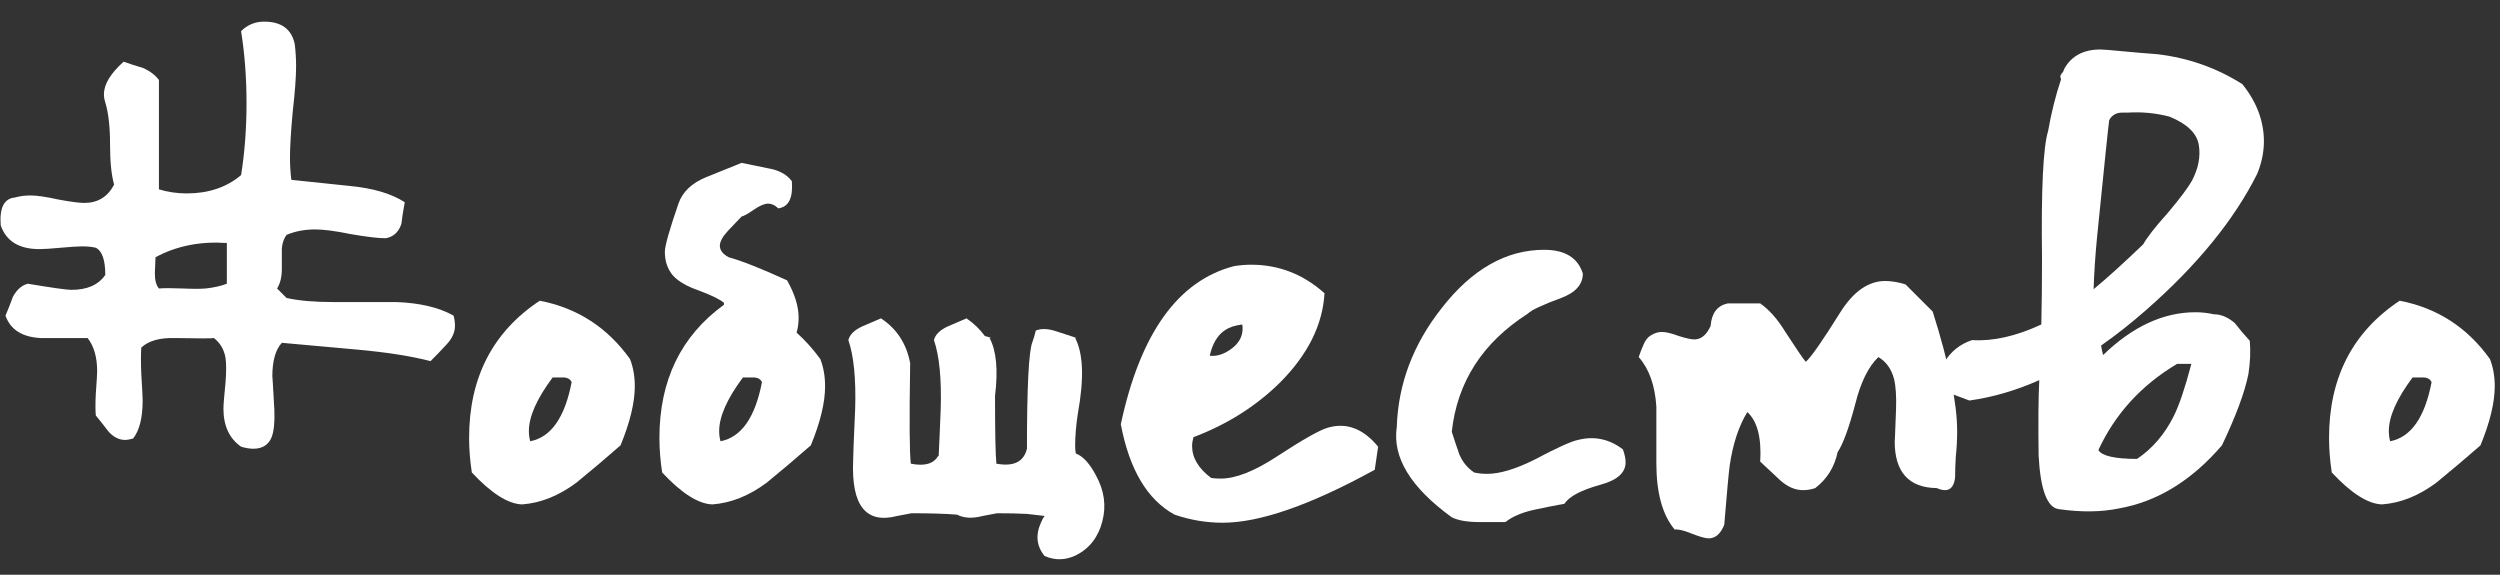
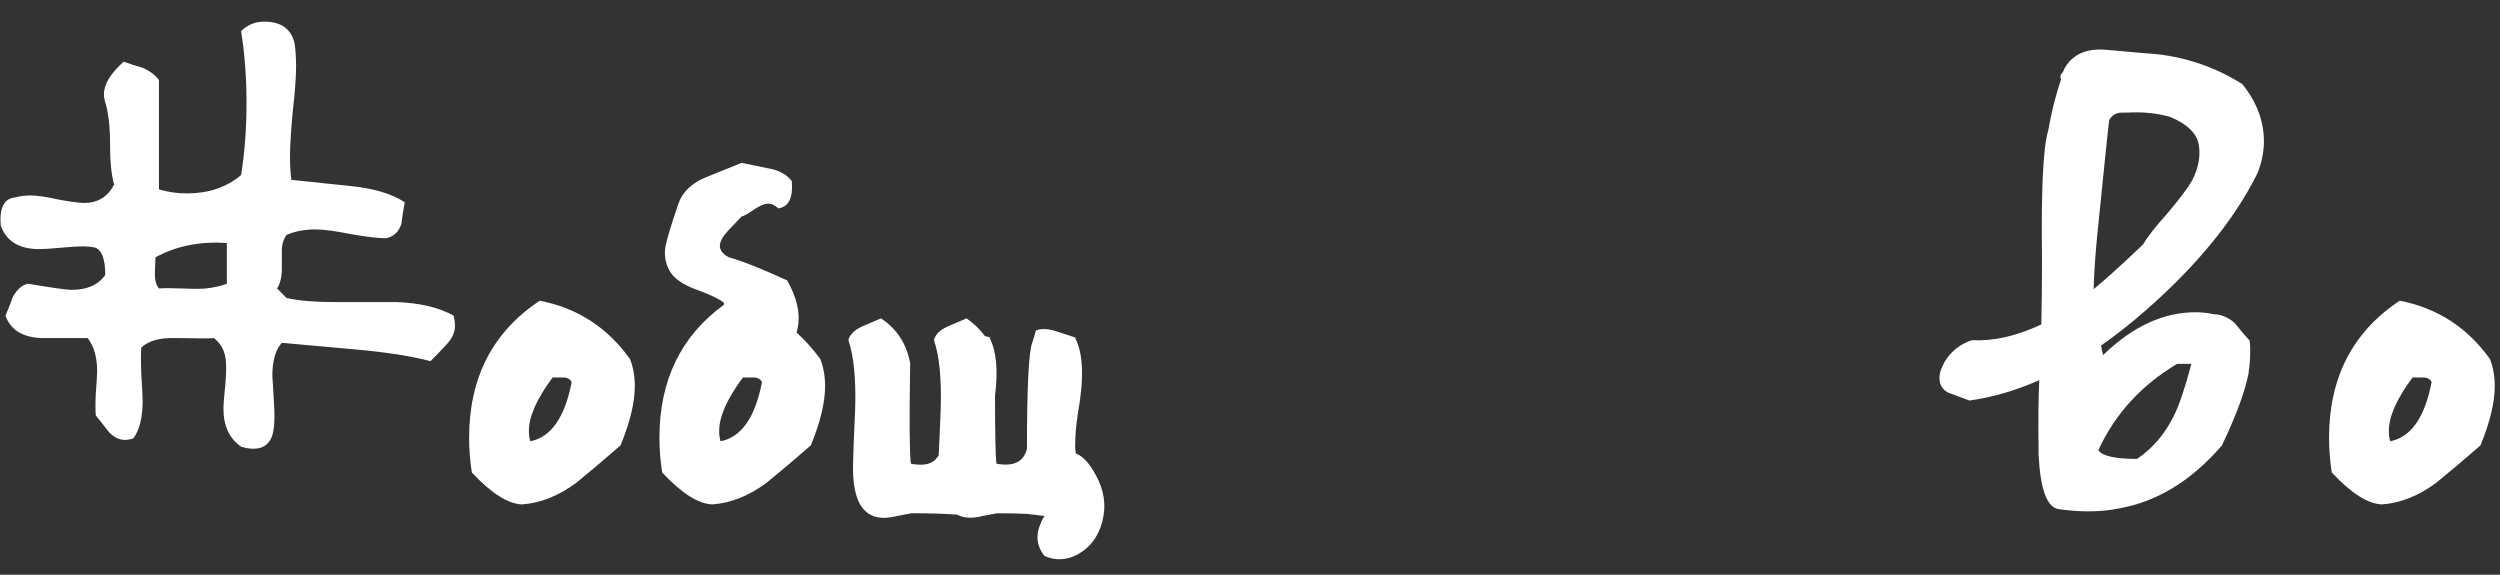
<svg xmlns="http://www.w3.org/2000/svg" width="87" height="20" viewBox="0 0 87 20" fill="none">
  <rect x="0" y="0" width="87" height="20" fill="#333333" stroke="none" />
  <path d="M86.651 12.497C86.762 12.78 86.817 13.095 86.817 13.442C86.817 14.009 86.651 14.694 86.321 15.498C85.817 15.939 85.305 16.372 84.785 16.797C84.17 17.254 83.54 17.506 82.894 17.553C82.406 17.538 81.823 17.167 81.146 16.443C81.083 16.033 81.051 15.632 81.051 15.238C81.051 13.143 81.871 11.552 83.509 10.465C84.816 10.717 85.864 11.394 86.651 12.497ZM84.619 13.3C84.572 13.19 84.47 13.135 84.312 13.135C84.092 13.135 83.974 13.135 83.958 13.135C83.406 13.875 83.131 14.497 83.131 15.001C83.131 15.127 83.147 15.246 83.178 15.356C83.903 15.214 84.383 14.529 84.619 13.3Z" fill="white" />
  <path d="M73.023 15.663C73.149 15.868 73.598 15.97 74.37 15.97C74.906 15.608 75.331 15.112 75.646 14.482C75.835 14.104 76.04 13.497 76.26 12.662H75.764C74.52 13.402 73.606 14.403 73.023 15.663ZM71.794 2.502C71.81 2.454 71.826 2.415 71.842 2.384C72.094 1.942 72.511 1.722 73.094 1.722C73.189 1.722 73.48 1.746 73.968 1.793C74.299 1.824 74.669 1.856 75.079 1.887C76.15 2.013 77.135 2.36 78.032 2.927C78.3 3.258 78.497 3.604 78.623 3.967C78.859 4.66 78.836 5.353 78.552 6.046C77.749 7.653 76.457 9.236 74.677 10.796C74.157 11.252 73.637 11.662 73.118 12.024C73.133 12.134 73.157 12.245 73.189 12.355C74.212 11.363 75.284 10.866 76.402 10.866C76.623 10.866 76.835 10.89 77.04 10.937C77.292 10.937 77.536 11.04 77.772 11.244C77.93 11.449 78.103 11.654 78.292 11.859C78.324 12.221 78.308 12.607 78.245 13.017C78.119 13.647 77.812 14.474 77.324 15.498C76.268 16.726 75.071 17.459 73.732 17.695C73.118 17.821 72.424 17.829 71.653 17.719C71.243 17.672 71.007 17.049 70.944 15.852C70.928 14.686 70.936 13.812 70.967 13.229C70.148 13.592 69.337 13.828 68.534 13.938L67.778 13.655C67.51 13.497 67.431 13.237 67.541 12.875L67.659 12.615C67.88 12.237 68.203 11.977 68.628 11.835C69.353 11.882 70.156 11.701 71.038 11.292C71.054 10.599 71.062 9.835 71.062 9C71.03 6.605 71.101 5.125 71.275 4.557C71.385 3.927 71.534 3.329 71.724 2.762C71.708 2.714 71.7 2.675 71.7 2.643C71.716 2.596 71.747 2.549 71.794 2.502ZM75.504 4.061C75.032 3.935 74.543 3.888 74.039 3.919H73.85C73.645 3.919 73.496 4.006 73.401 4.179C73.385 4.242 73.244 5.605 72.976 8.267C72.913 8.929 72.873 9.527 72.858 10.063C73.299 9.701 73.874 9.181 74.583 8.503C74.724 8.251 75.008 7.889 75.433 7.417C75.859 6.912 76.142 6.534 76.284 6.282C76.504 5.857 76.583 5.447 76.52 5.054C76.457 4.644 76.118 4.313 75.504 4.061Z" fill="white" />
-   <path d="M68.061 15.899C68.046 16.136 68.038 16.372 68.038 16.608C68.006 16.907 67.888 17.057 67.683 17.057C67.605 17.057 67.51 17.034 67.4 16.986C66.423 16.971 65.935 16.427 65.935 15.356C65.935 15.466 65.951 15.096 65.982 14.245C65.998 13.789 65.974 13.434 65.911 13.182C65.817 12.835 65.636 12.583 65.368 12.426C65.021 12.757 64.753 13.3 64.564 14.056C64.344 14.891 64.139 15.45 63.95 15.734C63.84 16.254 63.58 16.671 63.17 16.986C63.029 17.034 62.887 17.057 62.745 17.057C62.477 17.057 62.217 16.947 61.965 16.726C61.729 16.506 61.493 16.285 61.256 16.065C61.304 15.23 61.154 14.655 60.807 14.34C60.508 14.828 60.303 15.45 60.193 16.206C60.161 16.427 60.099 17.112 60.004 18.262C59.878 18.577 59.697 18.735 59.461 18.735C59.35 18.735 59.153 18.68 58.87 18.569C58.602 18.459 58.405 18.412 58.279 18.428C57.854 17.924 57.641 17.152 57.641 16.112C57.641 14.726 57.641 14.072 57.641 14.151C57.594 13.41 57.389 12.835 57.027 12.426C57.074 12.284 57.129 12.142 57.192 12.001C57.255 11.843 57.342 11.733 57.452 11.67C57.578 11.591 57.704 11.552 57.83 11.552C57.972 11.552 58.169 11.599 58.421 11.693C58.673 11.772 58.854 11.812 58.964 11.812C59.201 11.812 59.39 11.654 59.531 11.339C59.563 10.898 59.76 10.638 60.122 10.559C60.5 10.559 60.878 10.559 61.256 10.559C61.571 10.78 61.863 11.111 62.131 11.552C62.509 12.134 62.745 12.481 62.84 12.591C63.013 12.45 63.414 11.874 64.044 10.866C64.501 10.142 65.021 9.779 65.604 9.779C65.825 9.779 66.061 9.819 66.313 9.898L67.258 10.843C67.825 12.639 68.109 14.025 68.109 15.001C68.109 15.301 68.093 15.6 68.061 15.899Z" fill="white" />
-   <path d="M56.477 15.639C56.54 15.813 56.571 15.962 56.571 16.088C56.571 16.451 56.28 16.711 55.697 16.868C55.02 17.057 54.602 17.278 54.445 17.53C54.098 17.593 53.744 17.664 53.381 17.742C52.956 17.837 52.625 17.979 52.389 18.168C52.342 18.168 52.042 18.168 51.491 18.168C51.066 18.168 50.743 18.113 50.522 18.002C49.089 16.963 48.451 15.915 48.608 14.86C48.656 13.363 49.175 11.985 50.168 10.725C51.223 9.37 52.413 8.693 53.736 8.693C54.46 8.693 54.909 8.968 55.083 9.52C55.083 9.898 54.831 10.181 54.327 10.37C53.681 10.607 53.295 10.788 53.169 10.914C51.593 11.922 50.711 13.292 50.522 15.025C50.601 15.277 50.688 15.537 50.782 15.805C50.892 16.073 51.066 16.285 51.302 16.443C51.444 16.474 51.593 16.49 51.751 16.49C52.192 16.49 52.743 16.325 53.405 15.994C54.177 15.584 54.681 15.356 54.917 15.309C55.484 15.167 56.004 15.277 56.477 15.639Z" fill="white" />
-   <path d="M47.959 15.545L47.841 16.348C45.604 17.577 43.84 18.191 42.548 18.191C41.981 18.191 41.422 18.097 40.871 17.908C39.925 17.388 39.303 16.34 39.004 14.765C39.681 11.599 40.997 9.764 42.95 9.26C43.155 9.228 43.352 9.212 43.541 9.212C44.502 9.212 45.352 9.543 46.093 10.205C46.03 11.307 45.51 12.347 44.533 13.324C43.698 14.143 42.698 14.773 41.532 15.214C41.501 15.324 41.485 15.427 41.485 15.521C41.485 15.931 41.706 16.301 42.147 16.632C42.257 16.648 42.367 16.655 42.477 16.655C42.997 16.655 43.643 16.403 44.415 15.899C45.329 15.301 45.927 14.962 46.211 14.883C46.857 14.694 47.44 14.915 47.959 15.545ZM43.233 11.292C42.981 11.323 42.785 11.386 42.643 11.481C42.375 11.654 42.194 11.953 42.099 12.379C42.351 12.41 42.611 12.323 42.879 12.119C43.163 11.898 43.281 11.623 43.233 11.292Z" fill="white" />
  <path d="M35.738 17.884C35.438 17.868 35.092 17.861 34.698 17.861L34.202 17.955C33.84 18.05 33.54 18.034 33.304 17.908H33.28C32.886 17.876 32.367 17.861 31.721 17.861L31.225 17.955C30.138 18.239 29.626 17.601 29.689 16.041C29.689 15.884 29.712 15.277 29.76 14.222C29.791 13.182 29.712 12.386 29.523 11.835C29.571 11.646 29.728 11.489 29.996 11.363L30.657 11.079C31.209 11.441 31.547 11.961 31.674 12.639C31.642 14.592 31.65 15.758 31.697 16.136C32.17 16.23 32.485 16.143 32.642 15.876C32.658 15.876 32.666 15.868 32.666 15.852C32.682 15.569 32.705 15.025 32.737 14.222C32.768 13.182 32.69 12.386 32.501 11.835C32.548 11.646 32.705 11.489 32.973 11.363L33.635 11.079C33.887 11.252 34.099 11.457 34.273 11.693C34.32 11.709 34.352 11.717 34.367 11.717C34.462 11.748 34.501 11.764 34.485 11.764H34.438C34.674 12.205 34.737 12.875 34.627 13.773C34.627 15.049 34.643 15.836 34.674 16.136C35.273 16.246 35.627 16.073 35.738 15.616C35.738 13.458 35.801 12.221 35.927 11.906C35.974 11.78 36.013 11.646 36.045 11.504C36.234 11.426 36.47 11.434 36.754 11.528C37.352 11.717 37.573 11.796 37.415 11.764C37.699 12.3 37.73 13.174 37.51 14.387C37.447 14.797 37.415 15.175 37.415 15.521C37.415 15.616 37.423 15.702 37.439 15.781C37.691 15.876 37.927 16.136 38.148 16.561C38.431 17.081 38.502 17.608 38.361 18.144C38.219 18.695 37.912 19.089 37.439 19.326C37.077 19.499 36.714 19.507 36.352 19.349C36.069 19.003 36.029 18.609 36.234 18.168C36.266 18.089 36.305 18.018 36.352 17.955L35.738 17.884Z" fill="white" />
  <path d="M26.516 13.3C26.469 13.19 26.366 13.135 26.209 13.135H25.854C25.303 13.875 25.027 14.497 25.027 15.001C25.027 15.127 25.043 15.246 25.075 15.356C25.799 15.214 26.28 14.529 26.516 13.3ZM27.721 11.575C28.02 11.843 28.296 12.15 28.548 12.497C28.658 12.78 28.713 13.095 28.713 13.442C28.713 14.009 28.548 14.694 28.217 15.498C27.713 15.939 27.201 16.372 26.681 16.797C26.067 17.254 25.437 17.506 24.791 17.553C24.303 17.538 23.72 17.167 23.043 16.443C22.98 16.033 22.948 15.632 22.948 15.238C22.948 13.237 23.696 11.693 25.193 10.606V10.536C25.035 10.409 24.744 10.268 24.319 10.11C23.909 9.968 23.61 9.795 23.421 9.59C23.232 9.37 23.137 9.094 23.137 8.763C23.137 8.559 23.295 7.999 23.61 7.086C23.751 6.676 24.074 6.369 24.578 6.164L25.807 5.668L26.729 5.857C27.107 5.92 27.382 6.07 27.556 6.306C27.603 6.889 27.445 7.204 27.083 7.251C26.973 7.141 26.855 7.086 26.729 7.086C26.603 7.086 26.437 7.157 26.232 7.298C26.028 7.44 25.886 7.519 25.807 7.535L25.334 8.031C25.145 8.236 25.051 8.409 25.051 8.551C25.051 8.708 25.153 8.842 25.358 8.952C25.815 9.078 26.492 9.346 27.39 9.756C27.658 10.228 27.792 10.662 27.792 11.055C27.792 11.244 27.768 11.418 27.721 11.575Z" fill="white" />
  <path d="M21.925 12.497C22.036 12.78 22.091 13.095 22.091 13.442C22.091 14.009 21.925 14.694 21.595 15.498C21.091 15.939 20.579 16.372 20.059 16.797C19.445 17.254 18.814 17.506 18.169 17.553C17.68 17.538 17.097 17.167 16.42 16.443C16.357 16.033 16.325 15.632 16.325 15.238C16.325 13.143 17.145 11.552 18.783 10.465C20.09 10.717 21.138 11.394 21.925 12.497ZM19.893 13.3C19.846 13.19 19.744 13.135 19.586 13.135C19.366 13.135 19.248 13.135 19.232 13.135C18.68 13.875 18.405 14.497 18.405 15.001C18.405 15.127 18.421 15.246 18.452 15.356C19.177 15.214 19.657 14.529 19.893 13.3Z" fill="white" />
  <path d="M15.786 10.985C15.818 11.111 15.833 11.229 15.833 11.339C15.833 11.559 15.739 11.772 15.55 11.977C15.361 12.182 15.172 12.379 14.983 12.568C14.321 12.394 13.47 12.261 12.431 12.166C11.564 12.087 10.69 12.008 9.808 11.93C9.587 12.166 9.477 12.56 9.477 13.111C9.477 13.032 9.501 13.418 9.548 14.269C9.564 14.694 9.532 15.009 9.453 15.214C9.343 15.482 9.13 15.616 8.815 15.616C8.689 15.616 8.548 15.592 8.39 15.545C7.981 15.261 7.776 14.82 7.776 14.222C7.776 14.096 7.799 13.796 7.847 13.324C7.878 12.946 7.878 12.654 7.847 12.45C7.799 12.166 7.665 11.938 7.445 11.764C7.382 11.78 6.933 11.78 6.098 11.764C5.563 11.748 5.169 11.859 4.917 12.095C4.901 12.316 4.901 12.623 4.917 13.017C4.948 13.521 4.964 13.828 4.964 13.938C4.964 14.537 4.854 14.978 4.633 15.261C4.523 15.293 4.428 15.309 4.35 15.309C4.145 15.309 3.956 15.214 3.782 15.025C3.625 14.82 3.475 14.631 3.334 14.458C3.318 14.269 3.318 14.017 3.334 13.702C3.365 13.277 3.381 13.017 3.381 12.922C3.381 12.434 3.271 12.048 3.05 11.764C2.499 11.764 1.955 11.764 1.42 11.764C0.774 11.733 0.364 11.473 0.191 10.985C0.285 10.764 0.372 10.543 0.451 10.323C0.593 10.071 0.766 9.921 0.971 9.874C1.821 10.016 2.325 10.087 2.483 10.087C3.034 10.087 3.428 9.913 3.664 9.567C3.664 9.047 3.554 8.732 3.334 8.622C3.207 8.59 3.05 8.574 2.861 8.574C2.703 8.574 2.451 8.59 2.105 8.622C1.774 8.653 1.53 8.669 1.372 8.669C0.663 8.669 0.214 8.393 0.025 7.842C-0.022 7.228 0.144 6.905 0.522 6.873C0.679 6.826 0.86 6.802 1.065 6.802C1.286 6.802 1.609 6.849 2.034 6.944C2.459 7.023 2.759 7.062 2.932 7.062C3.404 7.062 3.751 6.849 3.971 6.424C3.877 6.093 3.83 5.629 3.83 5.03C3.83 4.416 3.775 3.927 3.664 3.565C3.633 3.471 3.617 3.376 3.617 3.281C3.617 2.935 3.845 2.557 4.302 2.147C4.523 2.226 4.743 2.297 4.964 2.36C5.216 2.47 5.405 2.612 5.531 2.785V6.59C5.846 6.684 6.169 6.731 6.5 6.731C7.256 6.731 7.886 6.519 8.39 6.093C8.516 5.306 8.579 4.471 8.579 3.589C8.579 2.707 8.516 1.872 8.39 1.084C8.611 0.863 8.878 0.753 9.194 0.753C9.792 0.753 10.146 1.013 10.257 1.533C10.288 1.785 10.304 2.045 10.304 2.313C10.304 2.675 10.265 3.203 10.186 3.896C10.123 4.589 10.091 5.117 10.091 5.479C10.091 5.747 10.107 6.007 10.139 6.259C10.154 6.259 10.832 6.33 12.171 6.471C12.99 6.55 13.628 6.739 14.085 7.038C14.037 7.291 13.998 7.543 13.967 7.795C13.872 8.078 13.691 8.244 13.423 8.291C13.171 8.291 12.769 8.244 12.218 8.149C11.682 8.039 11.265 7.984 10.966 7.984C10.603 7.984 10.273 8.047 9.973 8.173C9.879 8.299 9.824 8.456 9.808 8.645C9.808 8.882 9.808 9.118 9.808 9.354C9.808 9.638 9.753 9.866 9.642 10.039L9.973 10.37C10.399 10.465 10.95 10.512 11.627 10.512C13.203 10.512 13.927 10.512 13.801 10.512C14.62 10.543 15.282 10.701 15.786 10.985ZM7.894 9.874V8.456C6.965 8.393 6.137 8.559 5.413 8.952C5.413 8.905 5.405 9.094 5.389 9.52C5.389 9.756 5.436 9.929 5.531 10.039C5.689 10.024 5.964 10.024 6.358 10.039C6.705 10.055 6.972 10.055 7.161 10.039C7.445 10.008 7.689 9.953 7.894 9.874Z" fill="white" />
</svg>